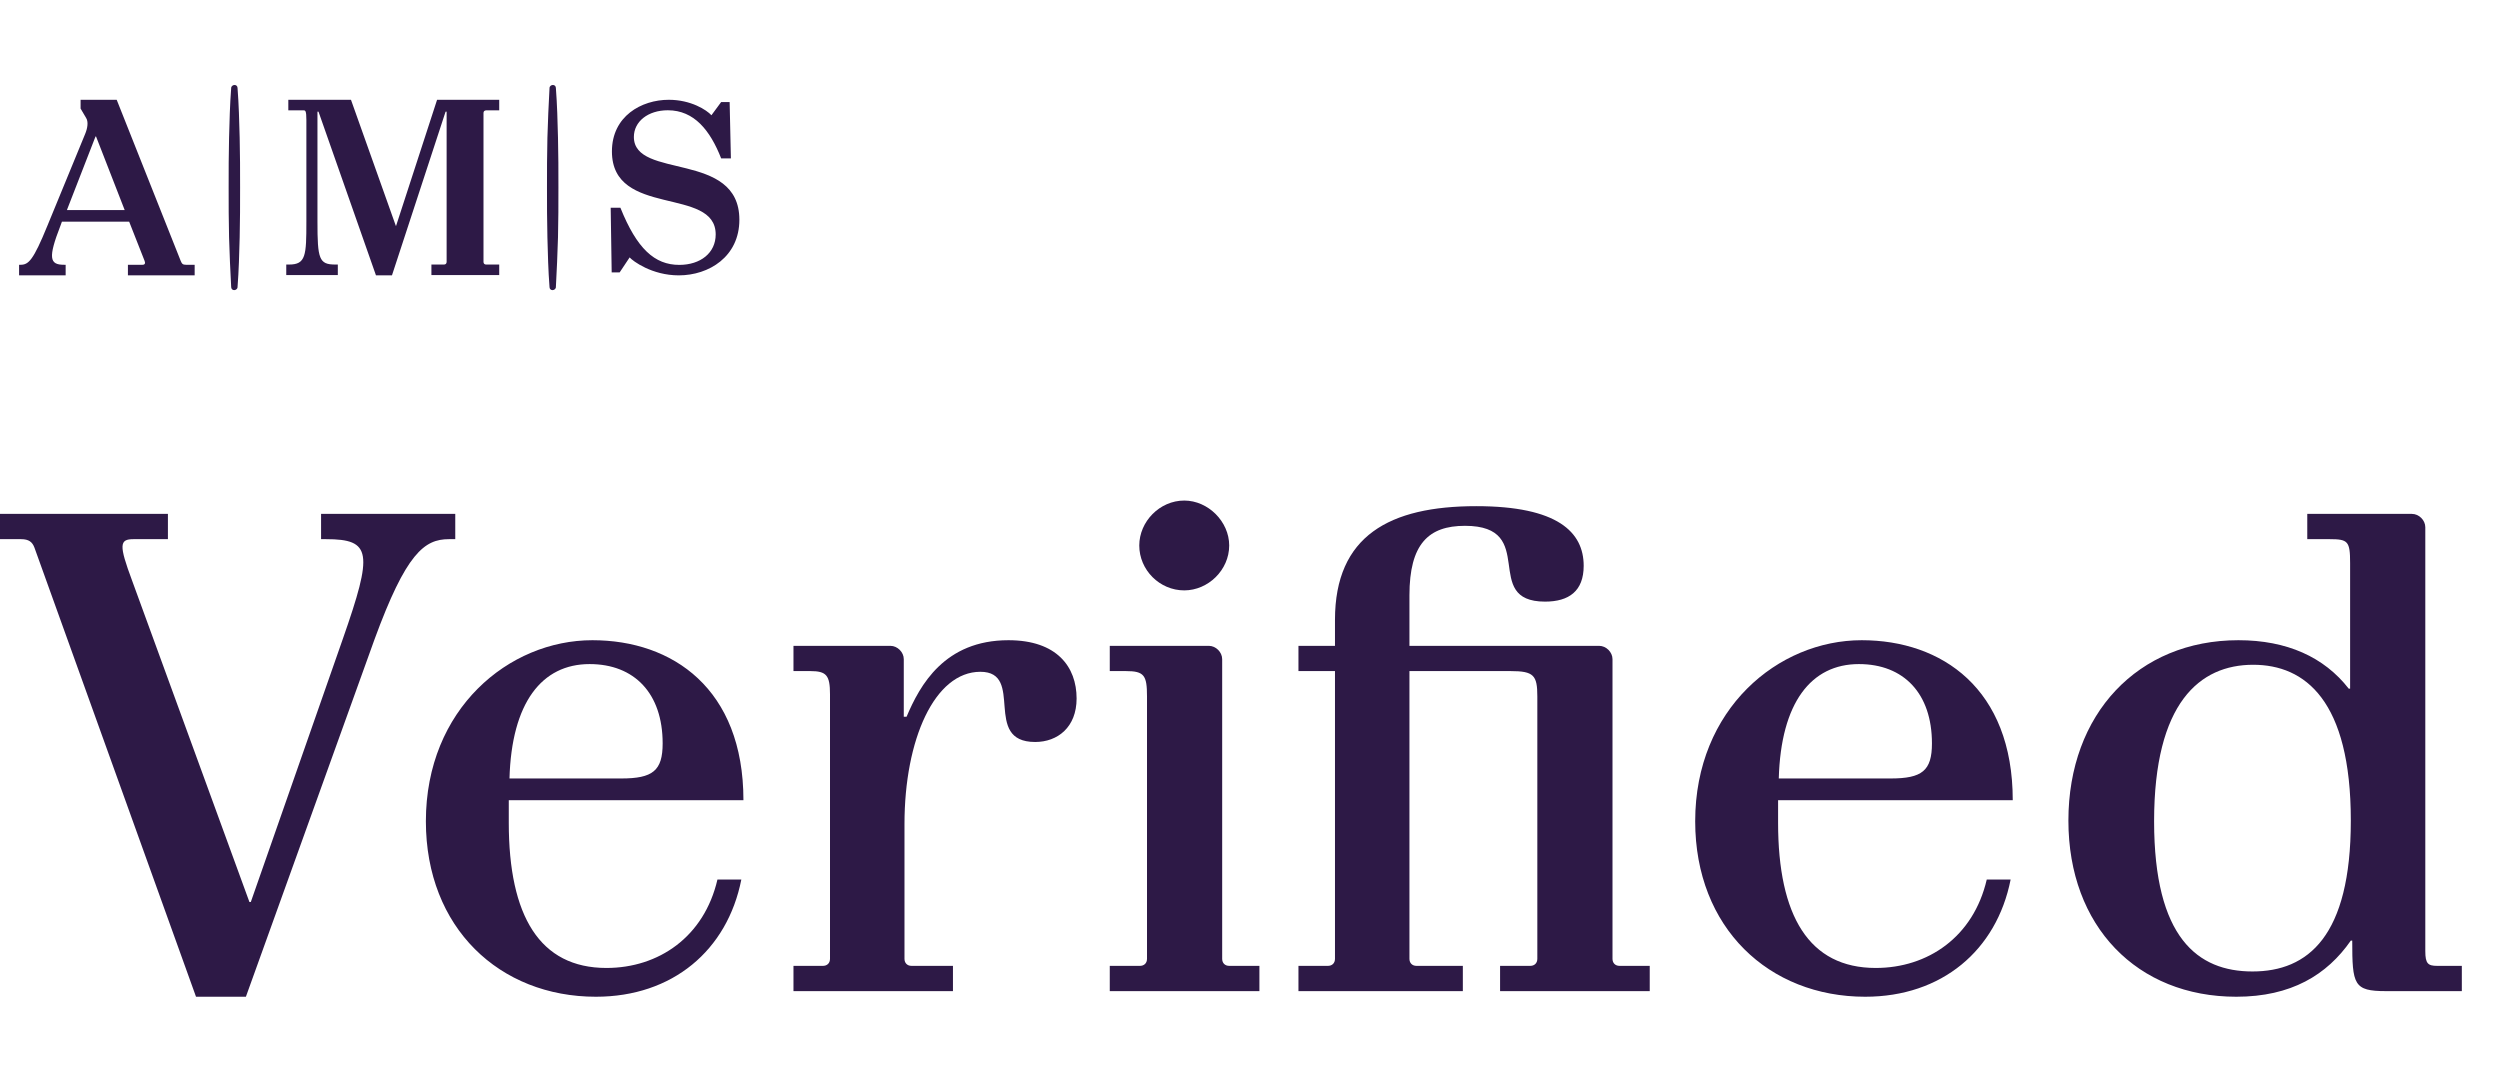
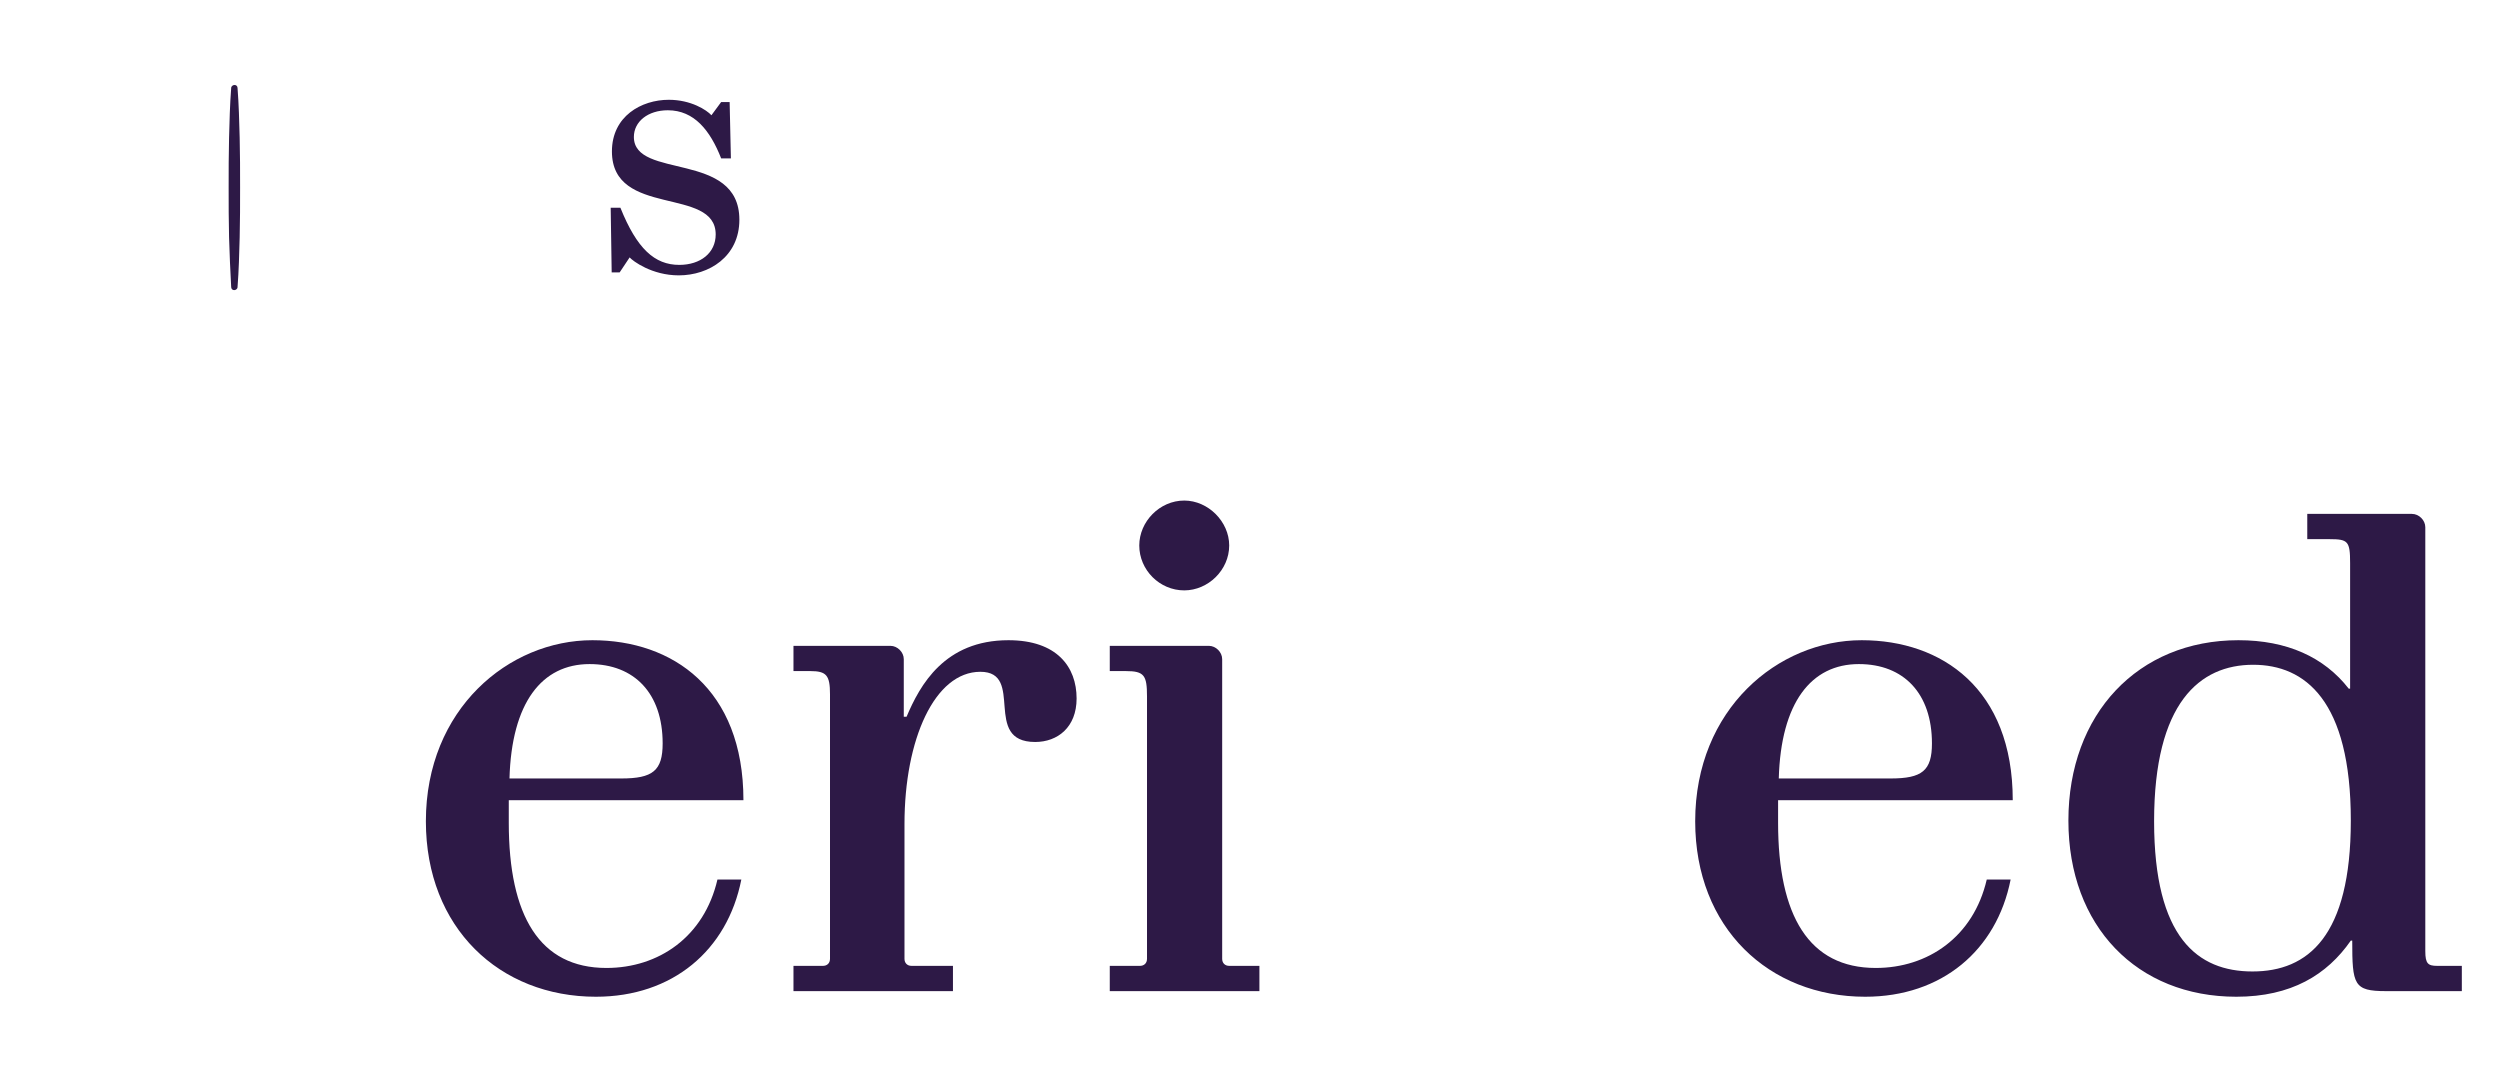
<svg xmlns="http://www.w3.org/2000/svg" width="131" height="56" viewBox="0 0 131 56" fill="none">
-   <path d="M12.885 52.229L19.622 33.511C21.279 28.987 22.236 28.252 23.525 28.252H23.856V26.928H16.824V28.252H17.082C19.475 28.252 19.549 28.95 17.966 33.474L13.143 47.264H13.069L6.921 30.421C6.222 28.546 6.259 28.252 6.995 28.252H8.799V26.928H0V28.252H1.104C1.509 28.252 1.693 28.399 1.804 28.693L10.271 52.229H12.885Z" fill="#2D1946" />
  <path d="M37.594 46.088C36.895 49.103 34.502 50.721 31.778 50.721C28.28 50.721 26.66 48 26.66 43.109V41.932H38.956C38.956 36.085 35.238 33.547 31.041 33.547C26.66 33.547 22.316 37.151 22.316 43.035C22.316 48.625 26.182 52.229 31.225 52.229C35.238 52.229 38.11 49.802 38.846 46.088H37.594ZM26.697 40.792C26.808 36.82 28.391 34.798 30.894 34.798C33.25 34.798 34.723 36.342 34.723 38.953C34.723 40.387 34.207 40.792 32.551 40.792H26.697Z" fill="#2D1946" />
  <path d="M49.935 51.935V50.611H47.763C47.542 50.611 47.395 50.464 47.395 50.243V43.182C47.395 38.733 48.978 35.202 51.371 35.202C53.727 35.202 51.444 38.88 54.242 38.88C55.42 38.88 56.414 38.107 56.414 36.6C56.414 34.945 55.383 33.547 52.843 33.547C49.493 33.547 48.205 35.901 47.505 37.556H47.358V34.54C47.358 34.172 47.026 33.842 46.658 33.842H41.578V35.165H42.461C43.308 35.165 43.492 35.386 43.492 36.379V50.243C43.492 50.464 43.345 50.611 43.124 50.611H41.578V51.935H49.935Z" fill="#2D1946" />
  <path d="M62.054 30.936C63.306 30.936 64.41 29.87 64.41 28.583C64.41 27.332 63.306 26.229 62.054 26.229C60.766 26.229 59.698 27.332 59.698 28.583C59.698 29.87 60.766 30.936 62.054 30.936ZM65.993 51.935V50.611H64.41C64.189 50.611 64.042 50.464 64.042 50.243V34.54C64.042 34.172 63.711 33.842 63.343 33.842H58.152V35.165H58.998C59.956 35.165 60.103 35.386 60.103 36.489V50.243C60.103 50.464 59.956 50.611 59.735 50.611H58.152V51.935H65.993Z" fill="#2D1946" />
-   <path d="M86.446 51.935V50.611H84.863C84.642 50.611 84.495 50.464 84.495 50.243V34.54C84.495 34.172 84.163 33.842 83.795 33.842H73.855V31.194C73.855 28.509 74.849 27.553 76.764 27.553C80.666 27.553 77.574 31.525 80.961 31.525C82.212 31.525 82.985 30.973 82.985 29.649C82.985 27.884 81.623 26.523 77.353 26.523C72.825 26.523 69.953 28.068 69.953 32.481V33.842H68.039V35.165H69.953V50.243C69.953 50.464 69.806 50.611 69.585 50.611H68.039V51.935H76.653V50.611H74.223C74.003 50.611 73.855 50.464 73.855 50.243V35.165H79.157C80.371 35.165 80.556 35.386 80.556 36.489V50.243C80.556 50.464 80.408 50.611 80.188 50.611H78.604V51.935H86.446Z" fill="#2D1946" />
  <path d="M104.106 46.088C103.406 49.103 101.013 50.721 98.289 50.721C94.791 50.721 93.172 48 93.172 43.109V41.932H105.468C105.468 36.085 101.749 33.547 97.553 33.547C93.172 33.547 88.828 37.151 88.828 43.035C88.828 48.625 92.693 52.229 97.737 52.229C101.749 52.229 104.621 49.802 105.357 46.088H104.106ZM93.208 40.792C93.319 36.82 94.902 34.798 97.405 34.798C99.761 34.798 101.234 36.342 101.234 38.953C101.234 40.387 100.719 40.792 99.062 40.792H93.208Z" fill="#2D1946" />
  <path d="M118.029 50.905C115.158 50.905 112.875 49.14 112.875 43.035C112.875 36.82 115.268 34.834 118.066 34.834C120.79 34.834 123.183 36.71 123.183 42.998C123.183 49.066 120.938 50.905 118.029 50.905ZM129 51.935V50.611H127.711C127.233 50.611 127.086 50.501 127.086 49.839V27.627C127.086 27.259 126.754 26.928 126.386 26.928H120.901V28.252H122.079C123.036 28.252 123.146 28.362 123.146 29.502V36.085H123.073C121.784 34.43 119.833 33.547 117.293 33.547C112.028 33.547 108.384 37.409 108.384 42.998C108.384 48.551 111.992 52.229 117.182 52.229C120.054 52.229 121.932 51.089 123.183 49.287H123.257C123.257 51.604 123.331 51.935 125.024 51.935H129Z" fill="#2D1946" />
-   <path d="M6.533 11.006H3.506L5.006 7.15H5.032L6.533 11.006ZM10.2 14.429V13.874H9.743C9.587 13.874 9.534 13.834 9.469 13.671L6.115 5.229H4.223V5.689L4.51 6.176C4.641 6.379 4.589 6.717 4.458 7.028L2.488 11.818C1.744 13.644 1.496 13.874 1.078 13.874H1V14.429H3.44V13.874H3.349C2.592 13.874 2.514 13.509 3.166 11.831L3.245 11.615H6.768L7.577 13.671C7.629 13.793 7.59 13.874 7.473 13.874H6.703V14.429H10.2Z" fill="#2D1946" />
-   <path d="M26.159 14.415V13.862H25.47C25.389 13.862 25.335 13.808 25.335 13.726V5.918C25.335 5.837 25.389 5.783 25.47 5.783H26.159V5.229H22.903L20.755 11.835H20.742L18.391 5.229H15.108V5.783H15.919C16 5.783 16.054 5.81 16.054 6.283V11.619C16.054 13.389 16.027 13.862 15.149 13.862H15V14.415H17.702V13.862H17.567C16.716 13.862 16.635 13.564 16.635 11.619V5.85H16.689L19.701 14.429H20.539L23.349 5.85H23.403V13.726C23.403 13.808 23.349 13.862 23.268 13.862H22.606V14.415H26.159Z" fill="#2D1946" />
  <path d="M32.471 14.272L32.993 13.488C33.15 13.671 34.156 14.429 35.568 14.429C37.149 14.429 38.743 13.449 38.743 11.515C38.743 7.882 33.215 9.424 33.215 7.176C33.215 6.366 33.96 5.778 34.993 5.778C36.378 5.778 37.214 6.836 37.789 8.3H38.299L38.233 5.347H37.789L37.279 6.039C37.031 5.765 36.208 5.229 35.045 5.229C33.607 5.229 32.065 6.091 32.065 7.934C32.065 11.423 37.502 9.751 37.502 12.286C37.502 13.253 36.705 13.88 35.594 13.88C34.3 13.88 33.372 13.031 32.51 10.887H32L32.052 14.272H32.471Z" fill="#2D1946" />
  <path d="M12.559 7.219C12.581 8.081 12.581 8.966 12.581 9.827C12.581 10.689 12.581 11.574 12.559 12.436C12.536 13.298 12.514 14.182 12.447 15.044C12.447 15.135 12.359 15.203 12.27 15.203C12.181 15.203 12.114 15.135 12.114 15.044C12.07 14.182 12.025 13.298 12.003 12.436C11.981 11.574 11.981 10.689 11.981 9.827C11.981 8.966 11.981 8.081 12.003 7.219C12.025 6.357 12.048 5.473 12.114 4.611C12.114 4.52 12.203 4.452 12.292 4.452C12.381 4.452 12.447 4.52 12.447 4.611C12.514 5.473 12.536 6.357 12.559 7.219Z" fill="#2D1946" />
-   <path d="M29.128 4.611C29.128 4.52 29.061 4.452 28.973 4.452C28.884 4.452 28.795 4.52 28.795 4.611C28.75 5.473 28.706 6.357 28.684 7.219C28.662 8.081 28.662 8.966 28.662 9.827C28.662 10.689 28.662 11.574 28.684 12.436C28.706 13.298 28.728 14.182 28.795 15.044C28.795 15.135 28.861 15.203 28.95 15.203C29.039 15.203 29.128 15.135 29.128 15.044C29.172 14.182 29.217 13.298 29.239 12.436C29.261 11.574 29.261 10.689 29.261 9.827C29.261 8.966 29.261 8.081 29.239 7.219C29.217 6.357 29.195 5.473 29.128 4.611Z" fill="#2D1946" />
</svg>